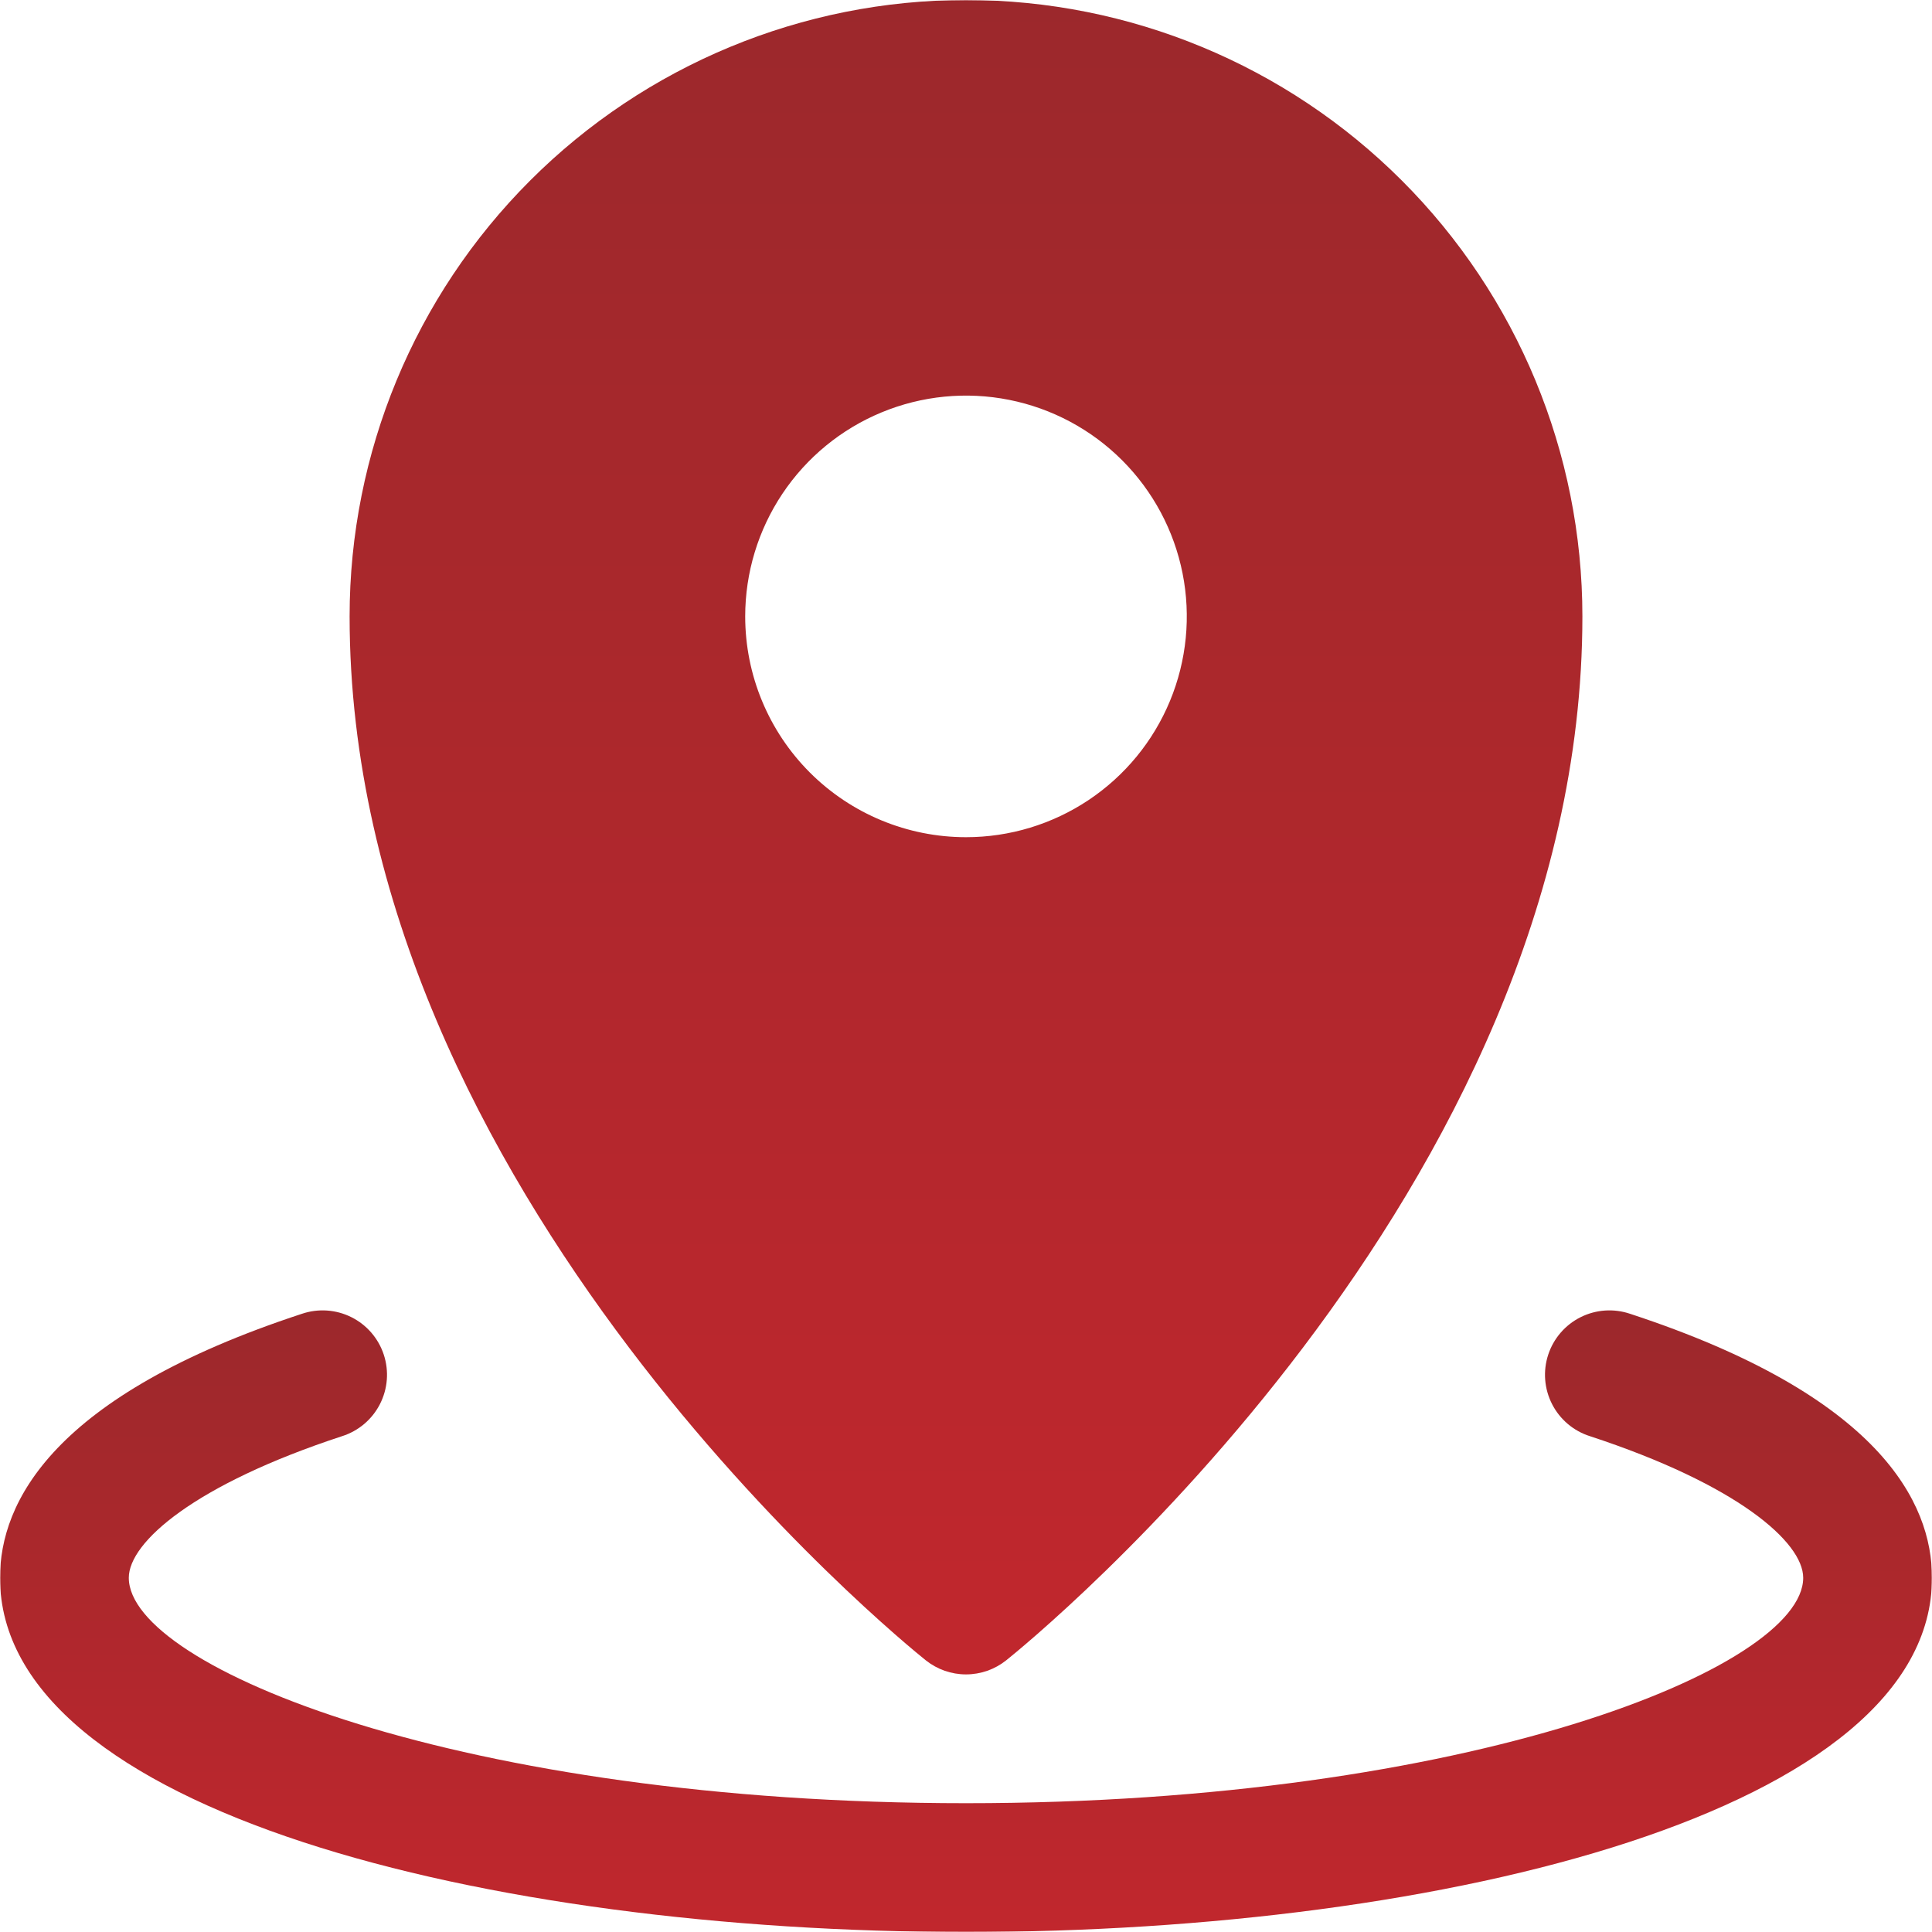
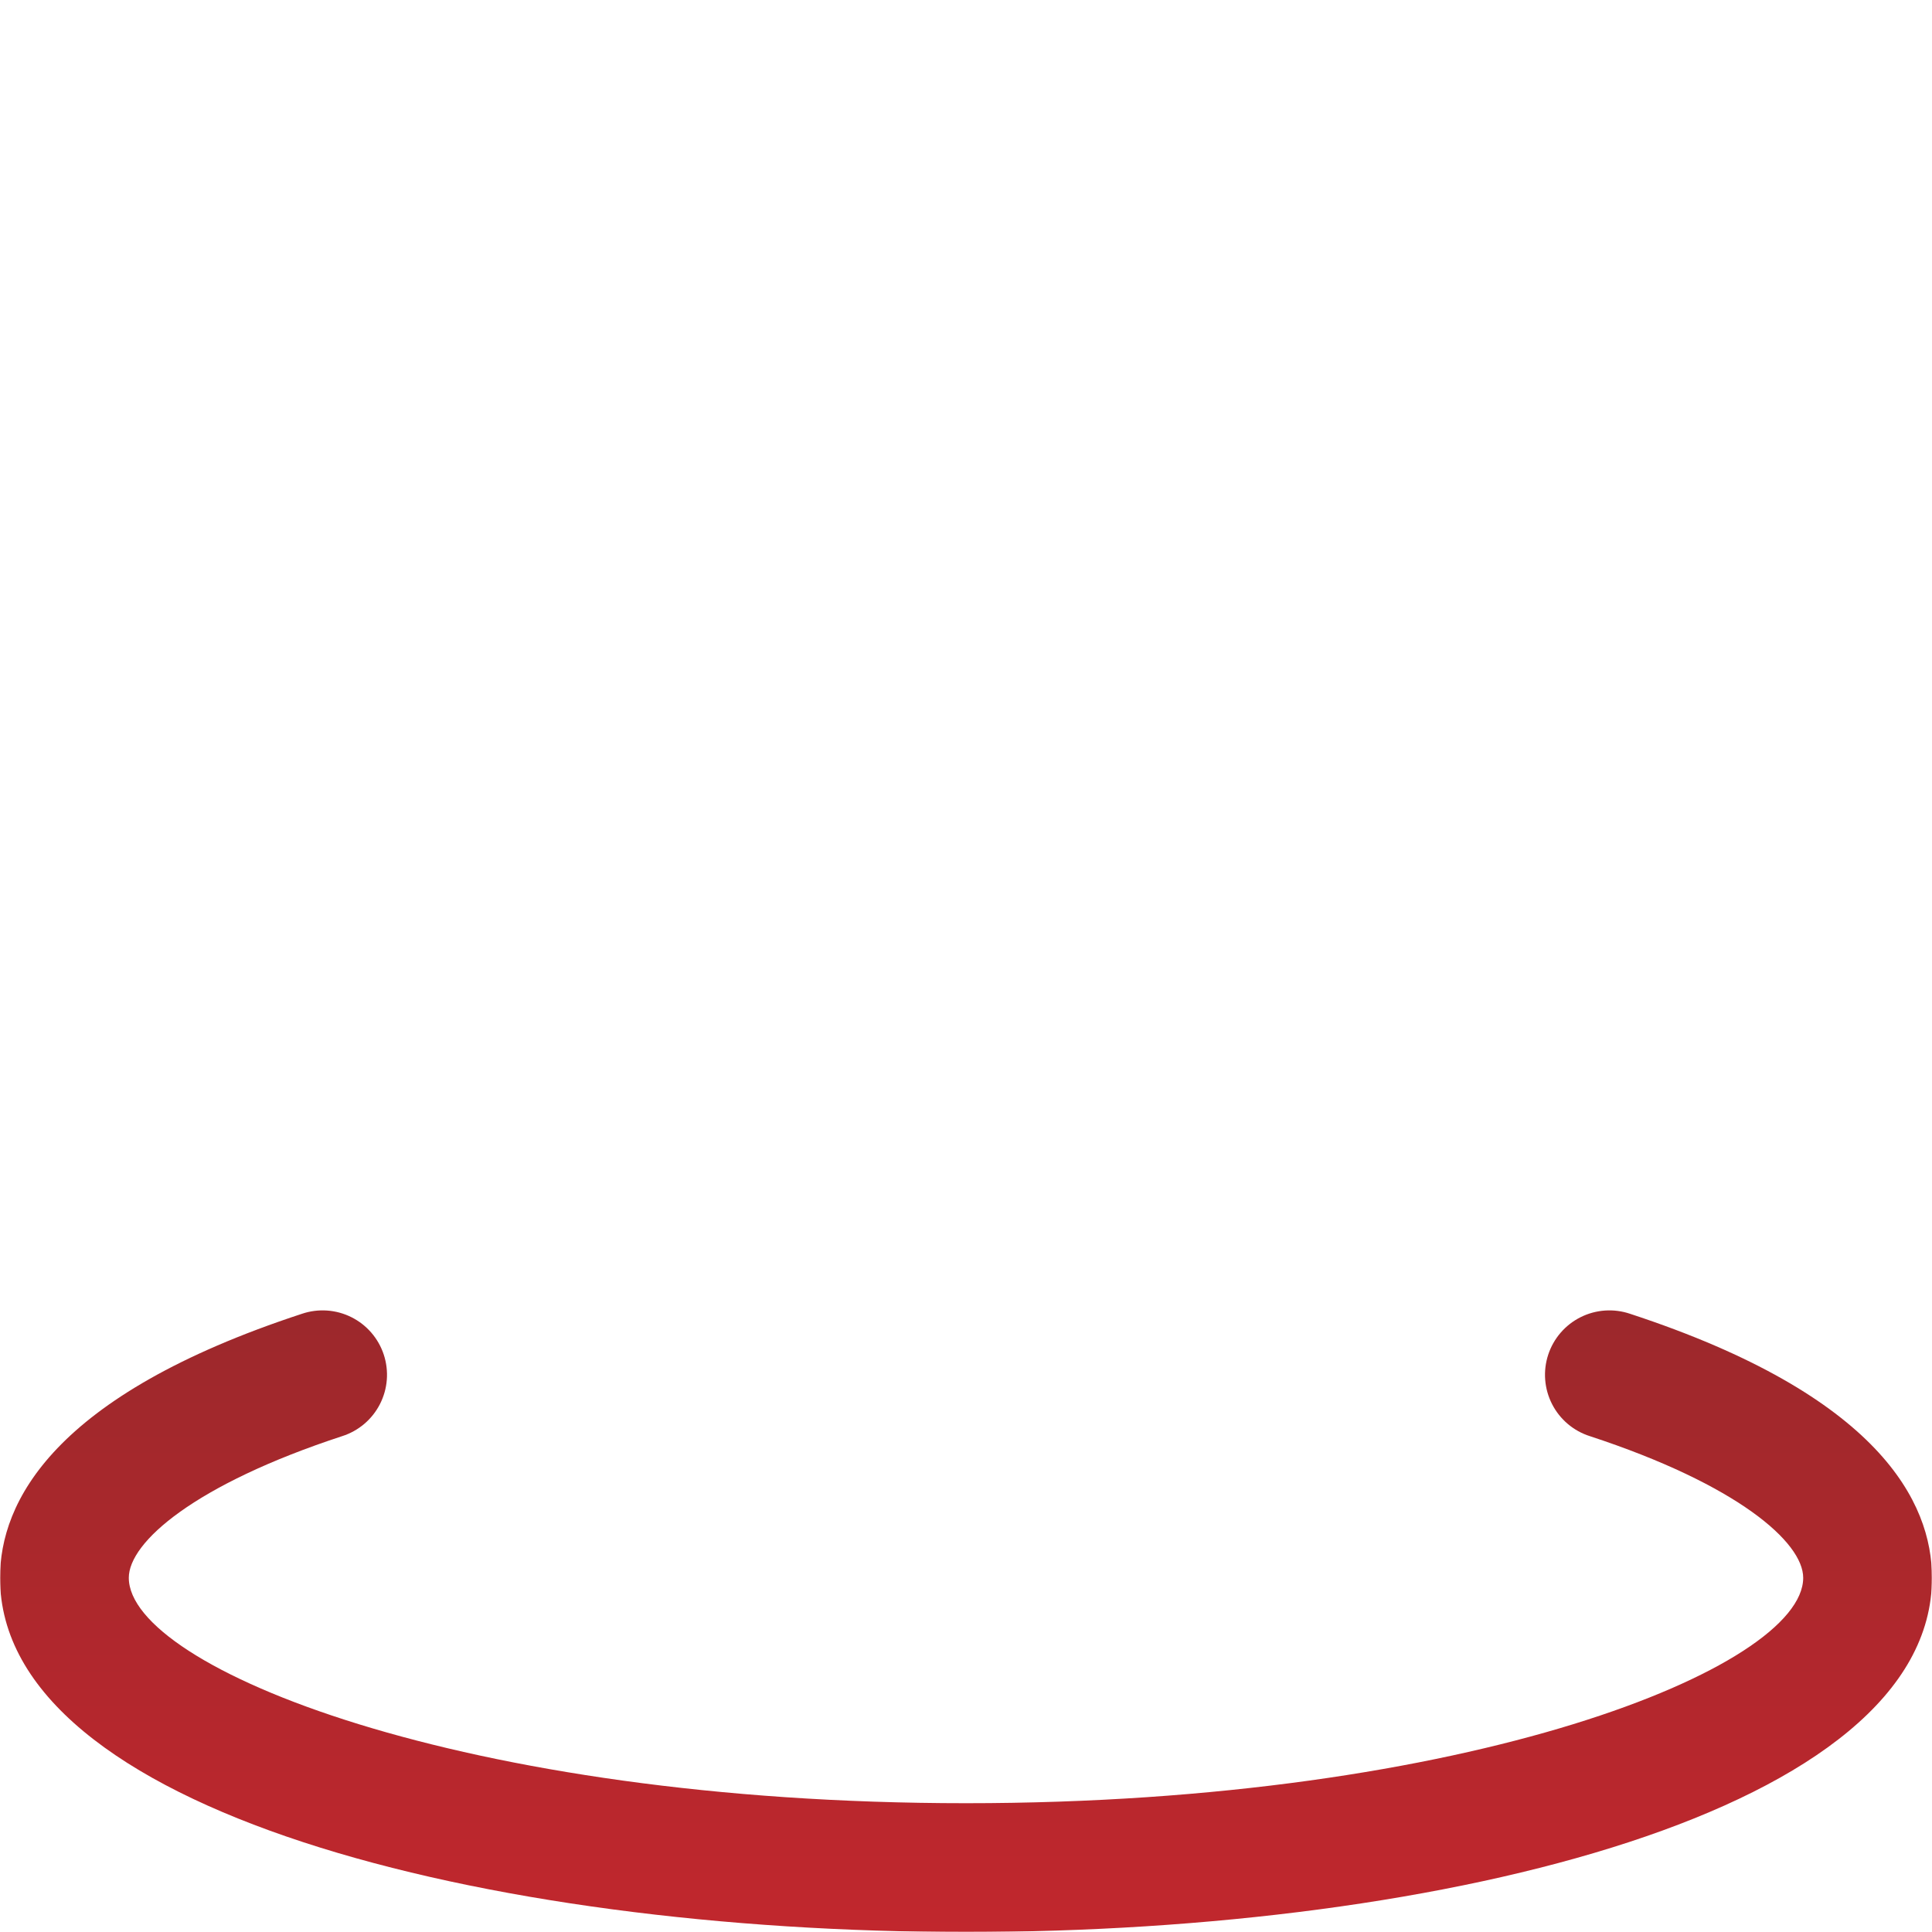
<svg xmlns="http://www.w3.org/2000/svg" width="921" height="921" viewBox="0 0 921 921" fill="none">
  <g clip-path="url(#clip0_109_2)">
    <mask id="mask0_109_2" style="mask-type:luminance" maskUnits="userSpaceOnUse" x="0" y="0" width="921" height="921">
      <path d="M921 0H0V921H921V0Z" fill="white" />
    </mask>
    <g mask="url(#mask0_109_2)">
      <path d="M777.063 626.295C773.223 624.994 769.158 624.469 765.112 624.745C761.062 625.024 757.111 626.099 753.482 627.913C749.854 629.728 746.621 632.245 743.972 635.315C741.319 638.388 739.305 641.955 738.04 645.808C736.775 649.664 736.29 653.732 736.607 657.778C736.926 661.821 738.04 665.763 739.892 669.373C741.743 672.984 744.288 676.192 747.385 678.814C750.483 681.432 754.069 683.413 757.937 684.638C828.166 707.663 859.6 735.154 859.6 752.153C859.6 794.936 700.417 859.603 460.5 859.603C220.581 859.603 61.4 794.936 61.4 752.153C61.4 735.154 92.835 707.663 163.064 684.638C166.931 683.413 170.517 681.432 173.615 678.814C176.712 676.192 179.26 672.984 181.11 669.373C182.96 665.763 184.076 661.821 184.394 657.778C184.712 653.732 184.225 649.664 182.961 645.808C181.697 641.955 179.681 638.388 177.031 635.315C174.38 632.245 171.147 629.728 167.519 627.913C163.89 626.099 159.937 625.024 155.89 624.745C151.843 624.469 147.78 624.994 143.938 626.295C24.974 665.3 0 716.268 0 752.153C0 862.992 231.659 921.003 460.5 921.003C689.341 921.003 921 862.992 921 752.153C921 716.268 896.026 665.3 777.063 626.295Z" fill="url(#paint0_linear_109_2)" />
-       <path d="M441.328 791.486C446.774 795.833 453.534 798.2 460.5 798.2C467.469 798.2 474.229 795.833 479.672 791.486C490.899 782.491 754.339 568.579 754.339 293.839C754.339 215.908 723.381 141.169 668.275 86.064C613.171 30.958 538.432 0 460.5 0C382.568 0 307.829 30.958 252.725 86.064C197.619 141.169 166.661 215.908 166.661 293.839C166.662 568.579 430.101 782.491 441.328 791.486ZM355.242 293.839C355.245 273.021 361.419 252.671 372.983 235.362C384.551 218.053 400.991 204.563 420.225 196.597C439.458 188.631 460.62 186.547 481.038 190.609C501.457 194.671 520.211 204.696 534.932 219.417C549.65 234.138 559.676 252.893 563.735 273.31C567.796 293.728 565.712 314.893 557.745 334.127C549.779 353.357 536.289 369.797 518.977 381.362C501.669 392.929 481.318 399.1 460.5 399.1C432.584 399.1 405.811 388.011 386.071 368.271C366.331 348.528 355.242 321.756 355.242 293.839Z" fill="url(#paint1_linear_109_2)" />
    </g>
  </g>
  <defs>
    <linearGradient id="paint0_linear_109_2" x1="460.5" y1="624.673" x2="460.5" y2="921.003" gradientUnits="userSpaceOnUse">
      <stop stop-color="#9C282C" />
      <stop offset="1" stop-color="#C1272D" />
    </linearGradient>
    <linearGradient id="paint1_linear_109_2" x1="460.5" y1="0" x2="460.5" y2="798.2" gradientUnits="userSpaceOnUse">
      <stop stop-color="#9C282C" />
      <stop offset="1" stop-color="#C1272D" />
    </linearGradient>
    <clipPath id="clip0_109_2">
      <rect width="921" height="921" fill="white" />
    </clipPath>
  </defs>
</svg>